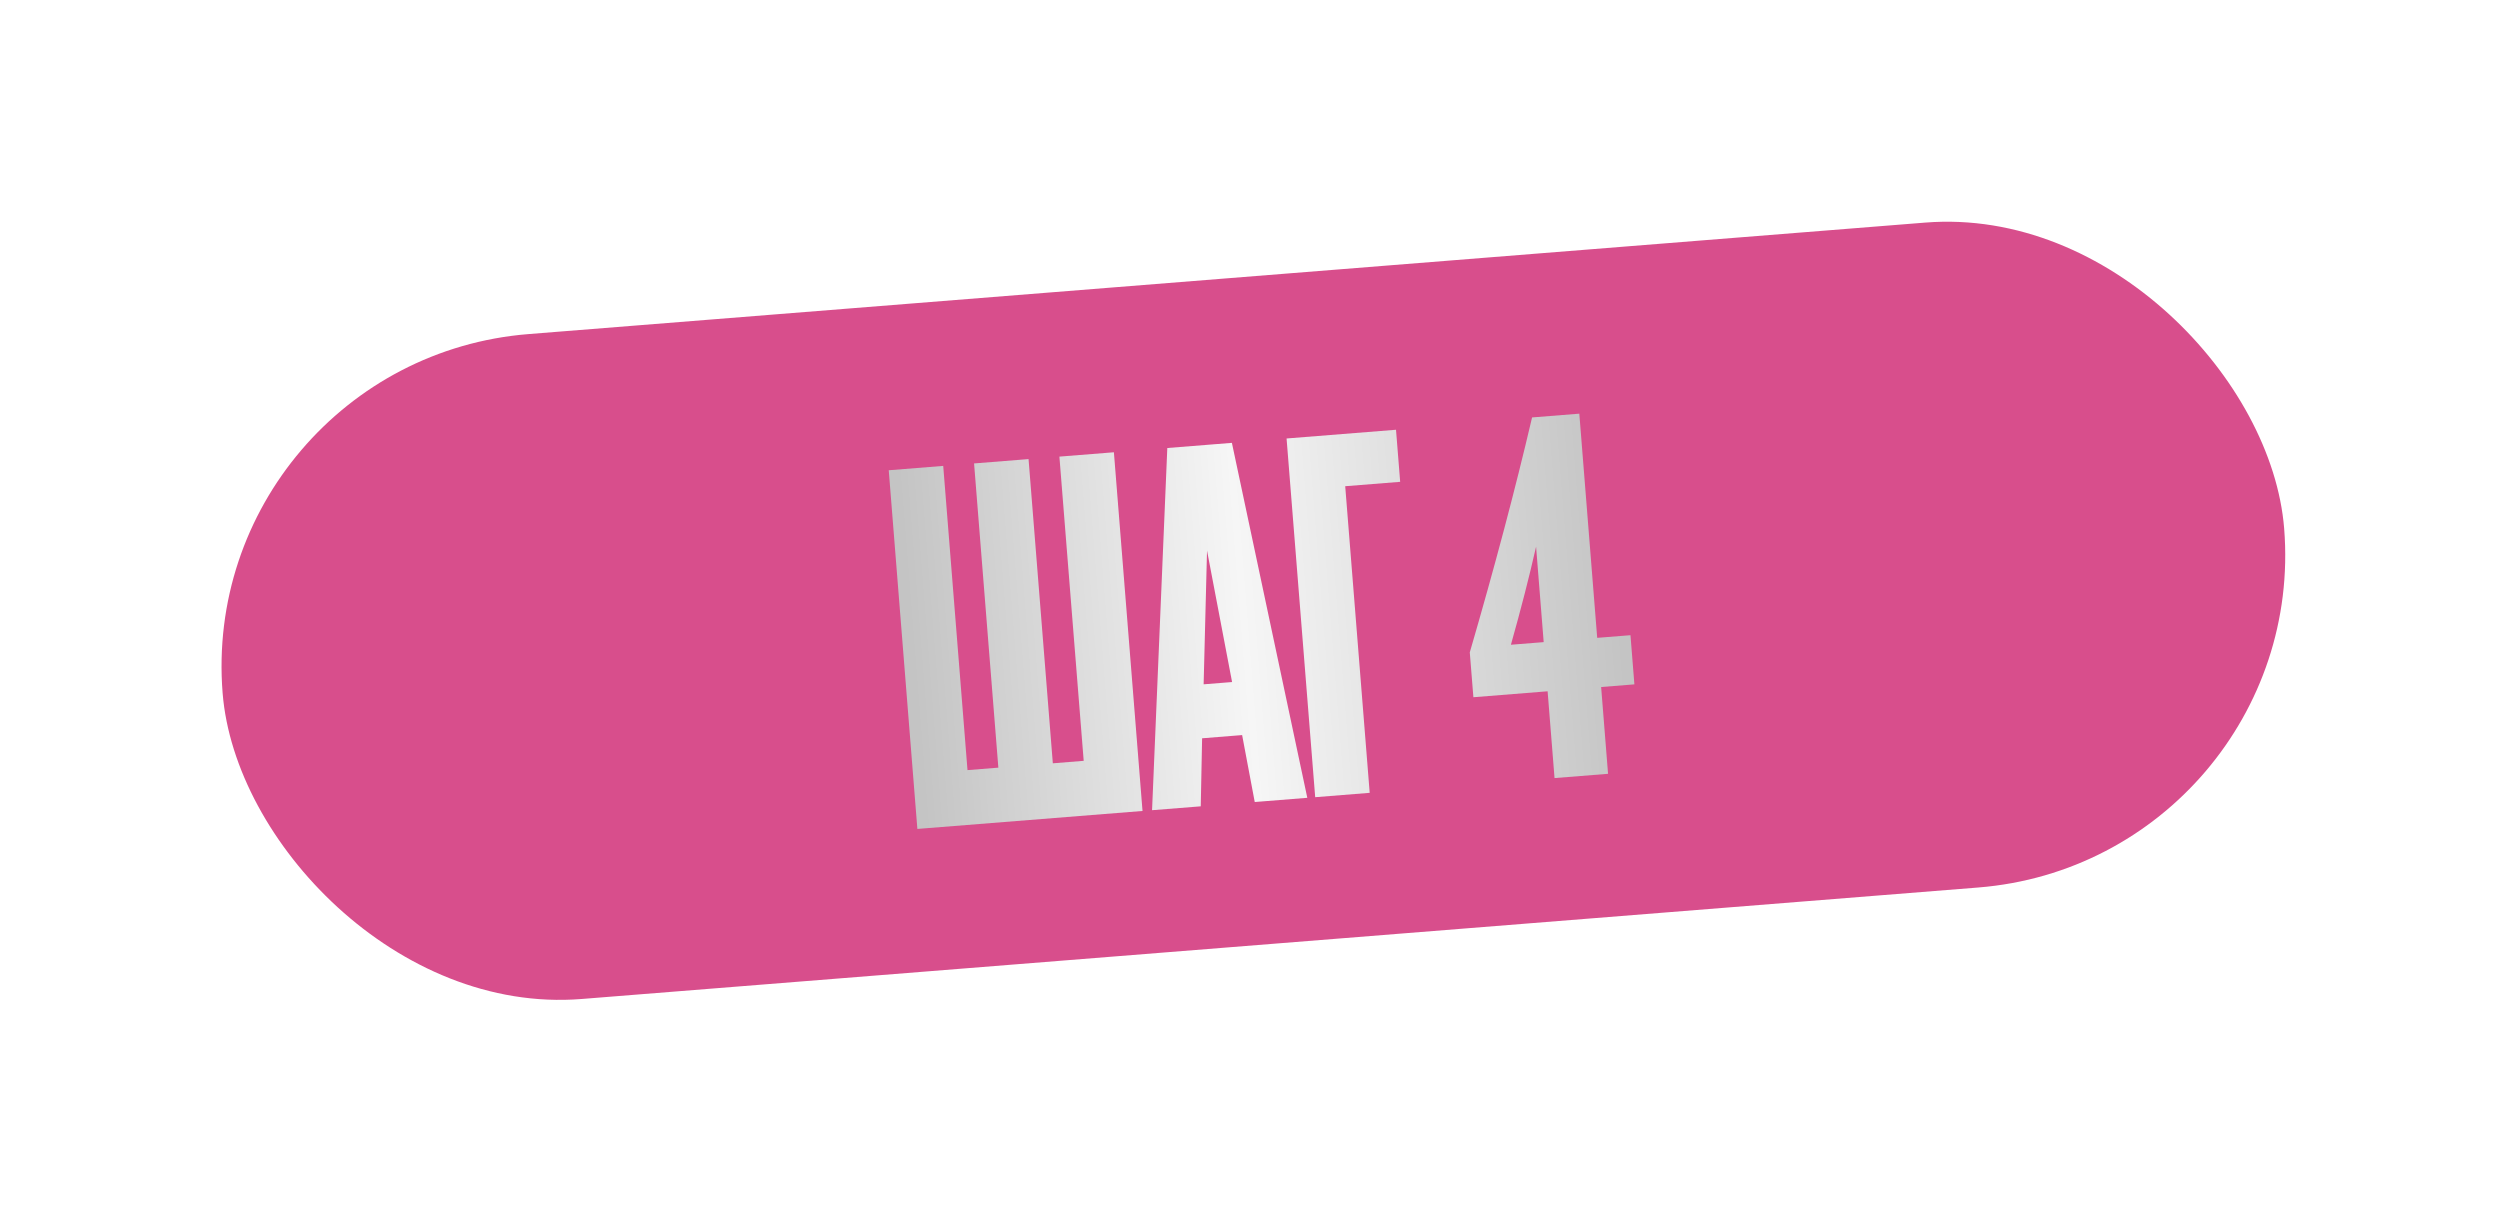
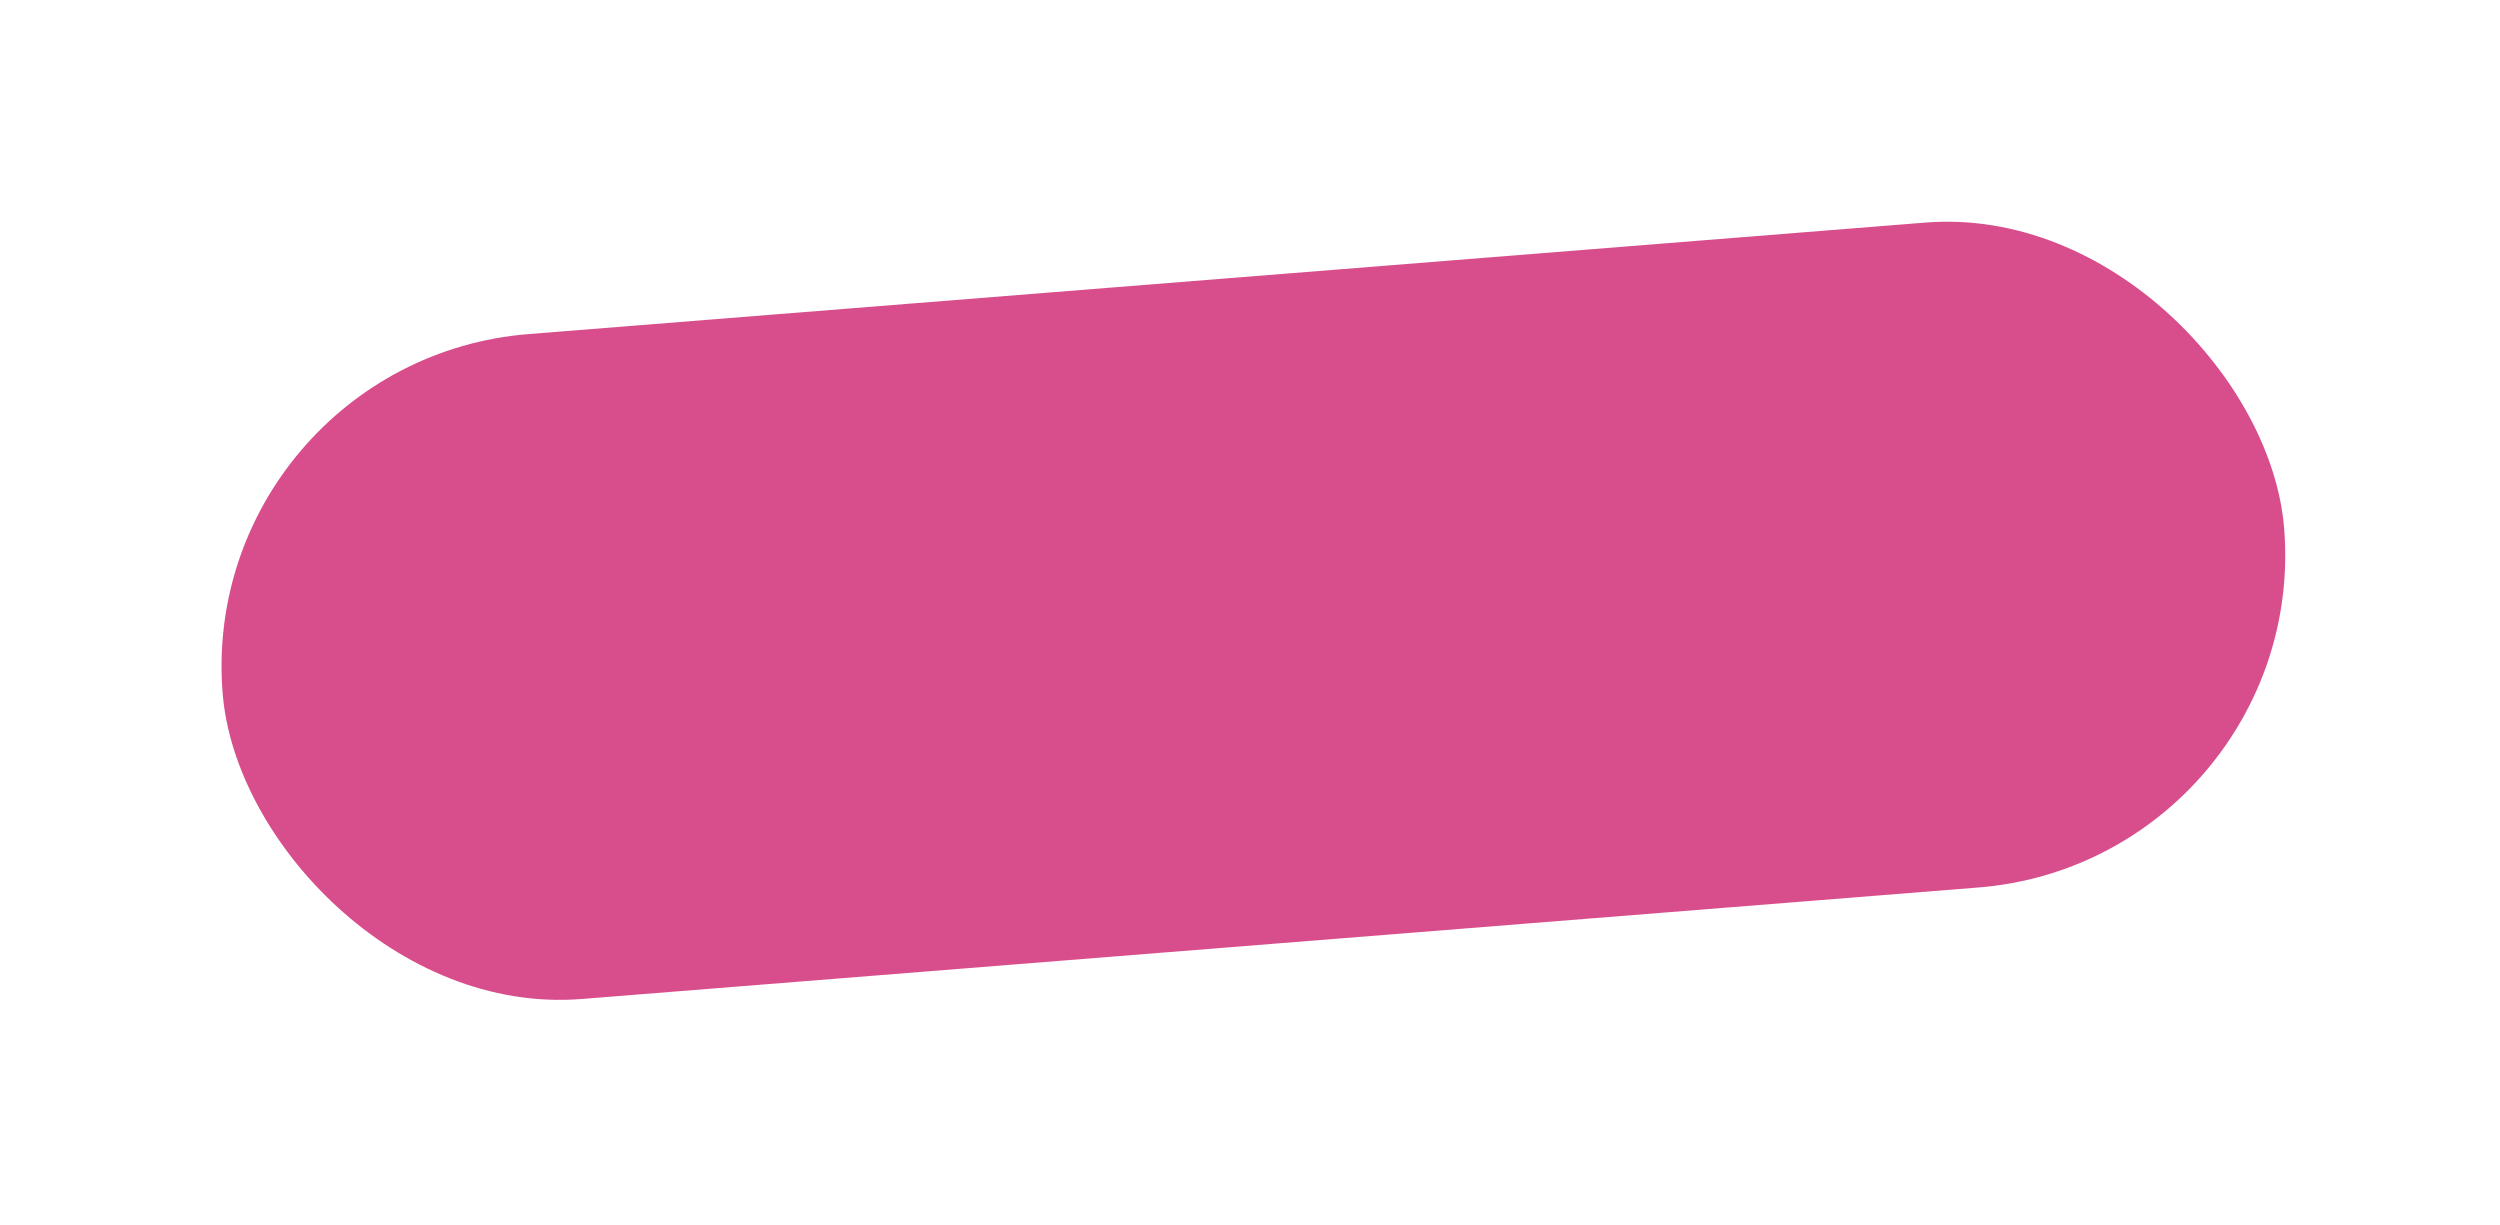
<svg xmlns="http://www.w3.org/2000/svg" width="153" height="75" viewBox="0 0 153 75" fill="none">
  <g filter="url(#filter0_d_291_197)">
    <rect x="12" y="22.07" width="126.568" height="40.822" rx="20.411" transform="rotate(-4.564 12 22.07)" fill="#D84E8C" />
  </g>
-   <path d="M56.143 50.731L54.391 28.779L57.725 28.513L59.211 47.131L61.099 46.98L59.613 28.362L62.947 28.096L64.433 46.714L66.322 46.563L64.835 27.945L68.17 27.679L69.922 49.631L56.143 50.731ZM76.79 49.083L76.018 44.987L73.569 45.183L73.486 49.347L70.506 49.584L71.439 27.418L75.392 27.103L80.007 48.826L76.79 49.083ZM73.87 33.697L73.662 41.88L75.403 41.741L73.87 33.697ZM80.49 48.788L78.738 26.835L85.436 26.301L85.69 29.488L82.327 29.756L83.825 48.521L80.49 48.788ZM94.474 39.298L94.008 33.456C93.598 35.27 93.085 37.271 92.468 39.458L94.474 39.298ZM90.171 42.67L89.951 39.926C91.474 34.697 92.745 29.904 93.763 25.547L96.654 25.316L97.749 39.036L99.785 38.874L100.025 41.883L97.99 42.046L98.413 47.357L95.138 47.618L94.714 42.307L90.171 42.67Z" fill="url(#paint0_linear_291_197)" />
  <defs>
    <filter id="filter0_d_291_197" x="0.506" y="0.506" width="152.402" height="73.75" filterUnits="userSpaceOnUse" color-interpolation-filters="sRGB">
      <feFlood flood-opacity="0" result="BackgroundImageFix" />
      <feColorMatrix in="SourceAlpha" type="matrix" values="0 0 0 0 0 0 0 0 0 0 0 0 0 0 0 0 0 0 127 0" result="hardAlpha" />
      <feMorphology radius="2.682" operator="dilate" in="SourceAlpha" result="effect1_dropShadow_291_197" />
      <feOffset />
      <feGaussianBlur stdDeviation="5.185" />
      <feComposite in2="hardAlpha" operator="out" />
      <feColorMatrix type="matrix" values="0 0 0 0 0 0 0 0 0 0 0 0 0 0 0 0 0 0 0.73 0" />
      <feBlend mode="normal" in2="BackgroundImageFix" result="effect1_dropShadow_291_197" />
      <feBlend mode="normal" in="SourceGraphic" in2="effect1_dropShadow_291_197" result="shape" />
    </filter>
    <linearGradient id="paint0_linear_291_197" x1="99.005" y1="35.272" x2="55.708" y2="38.727" gradientUnits="userSpaceOnUse">
      <stop stop-color="#C4C4C4" />
      <stop offset="0.53" stop-color="#F6F6F6" />
      <stop offset="1" stop-color="#C4C4C4" />
    </linearGradient>
  </defs>
</svg>